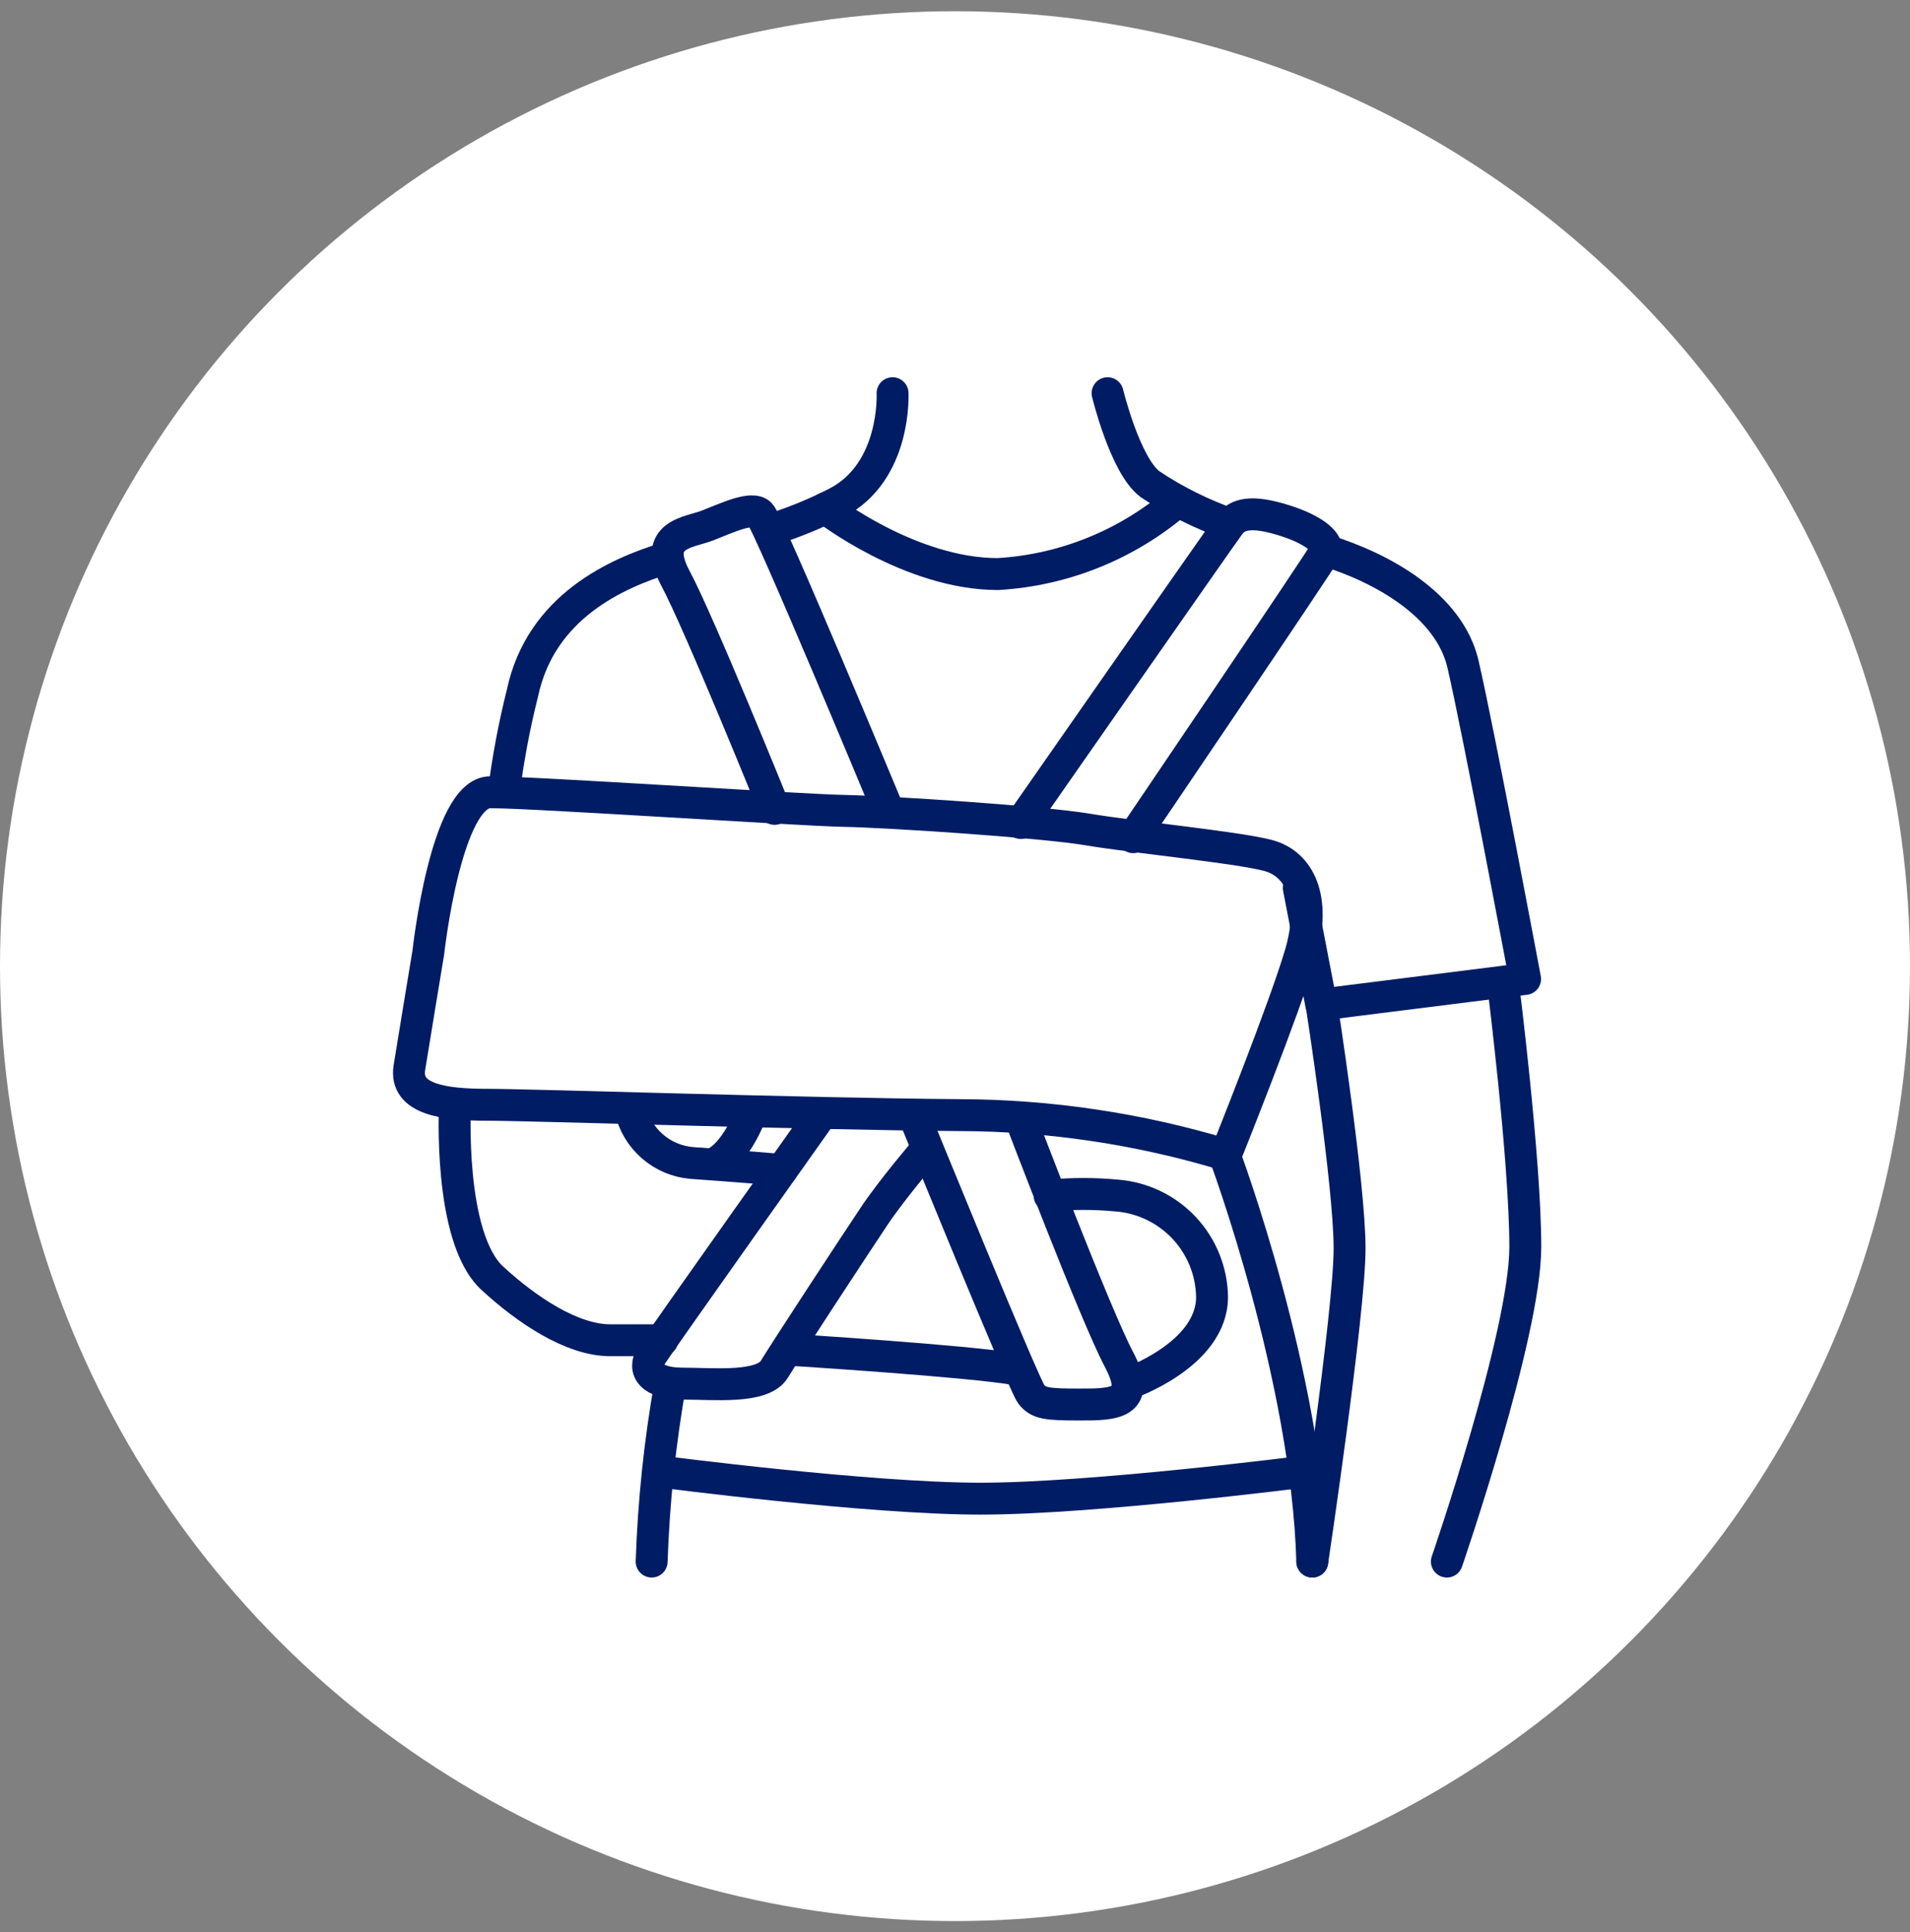
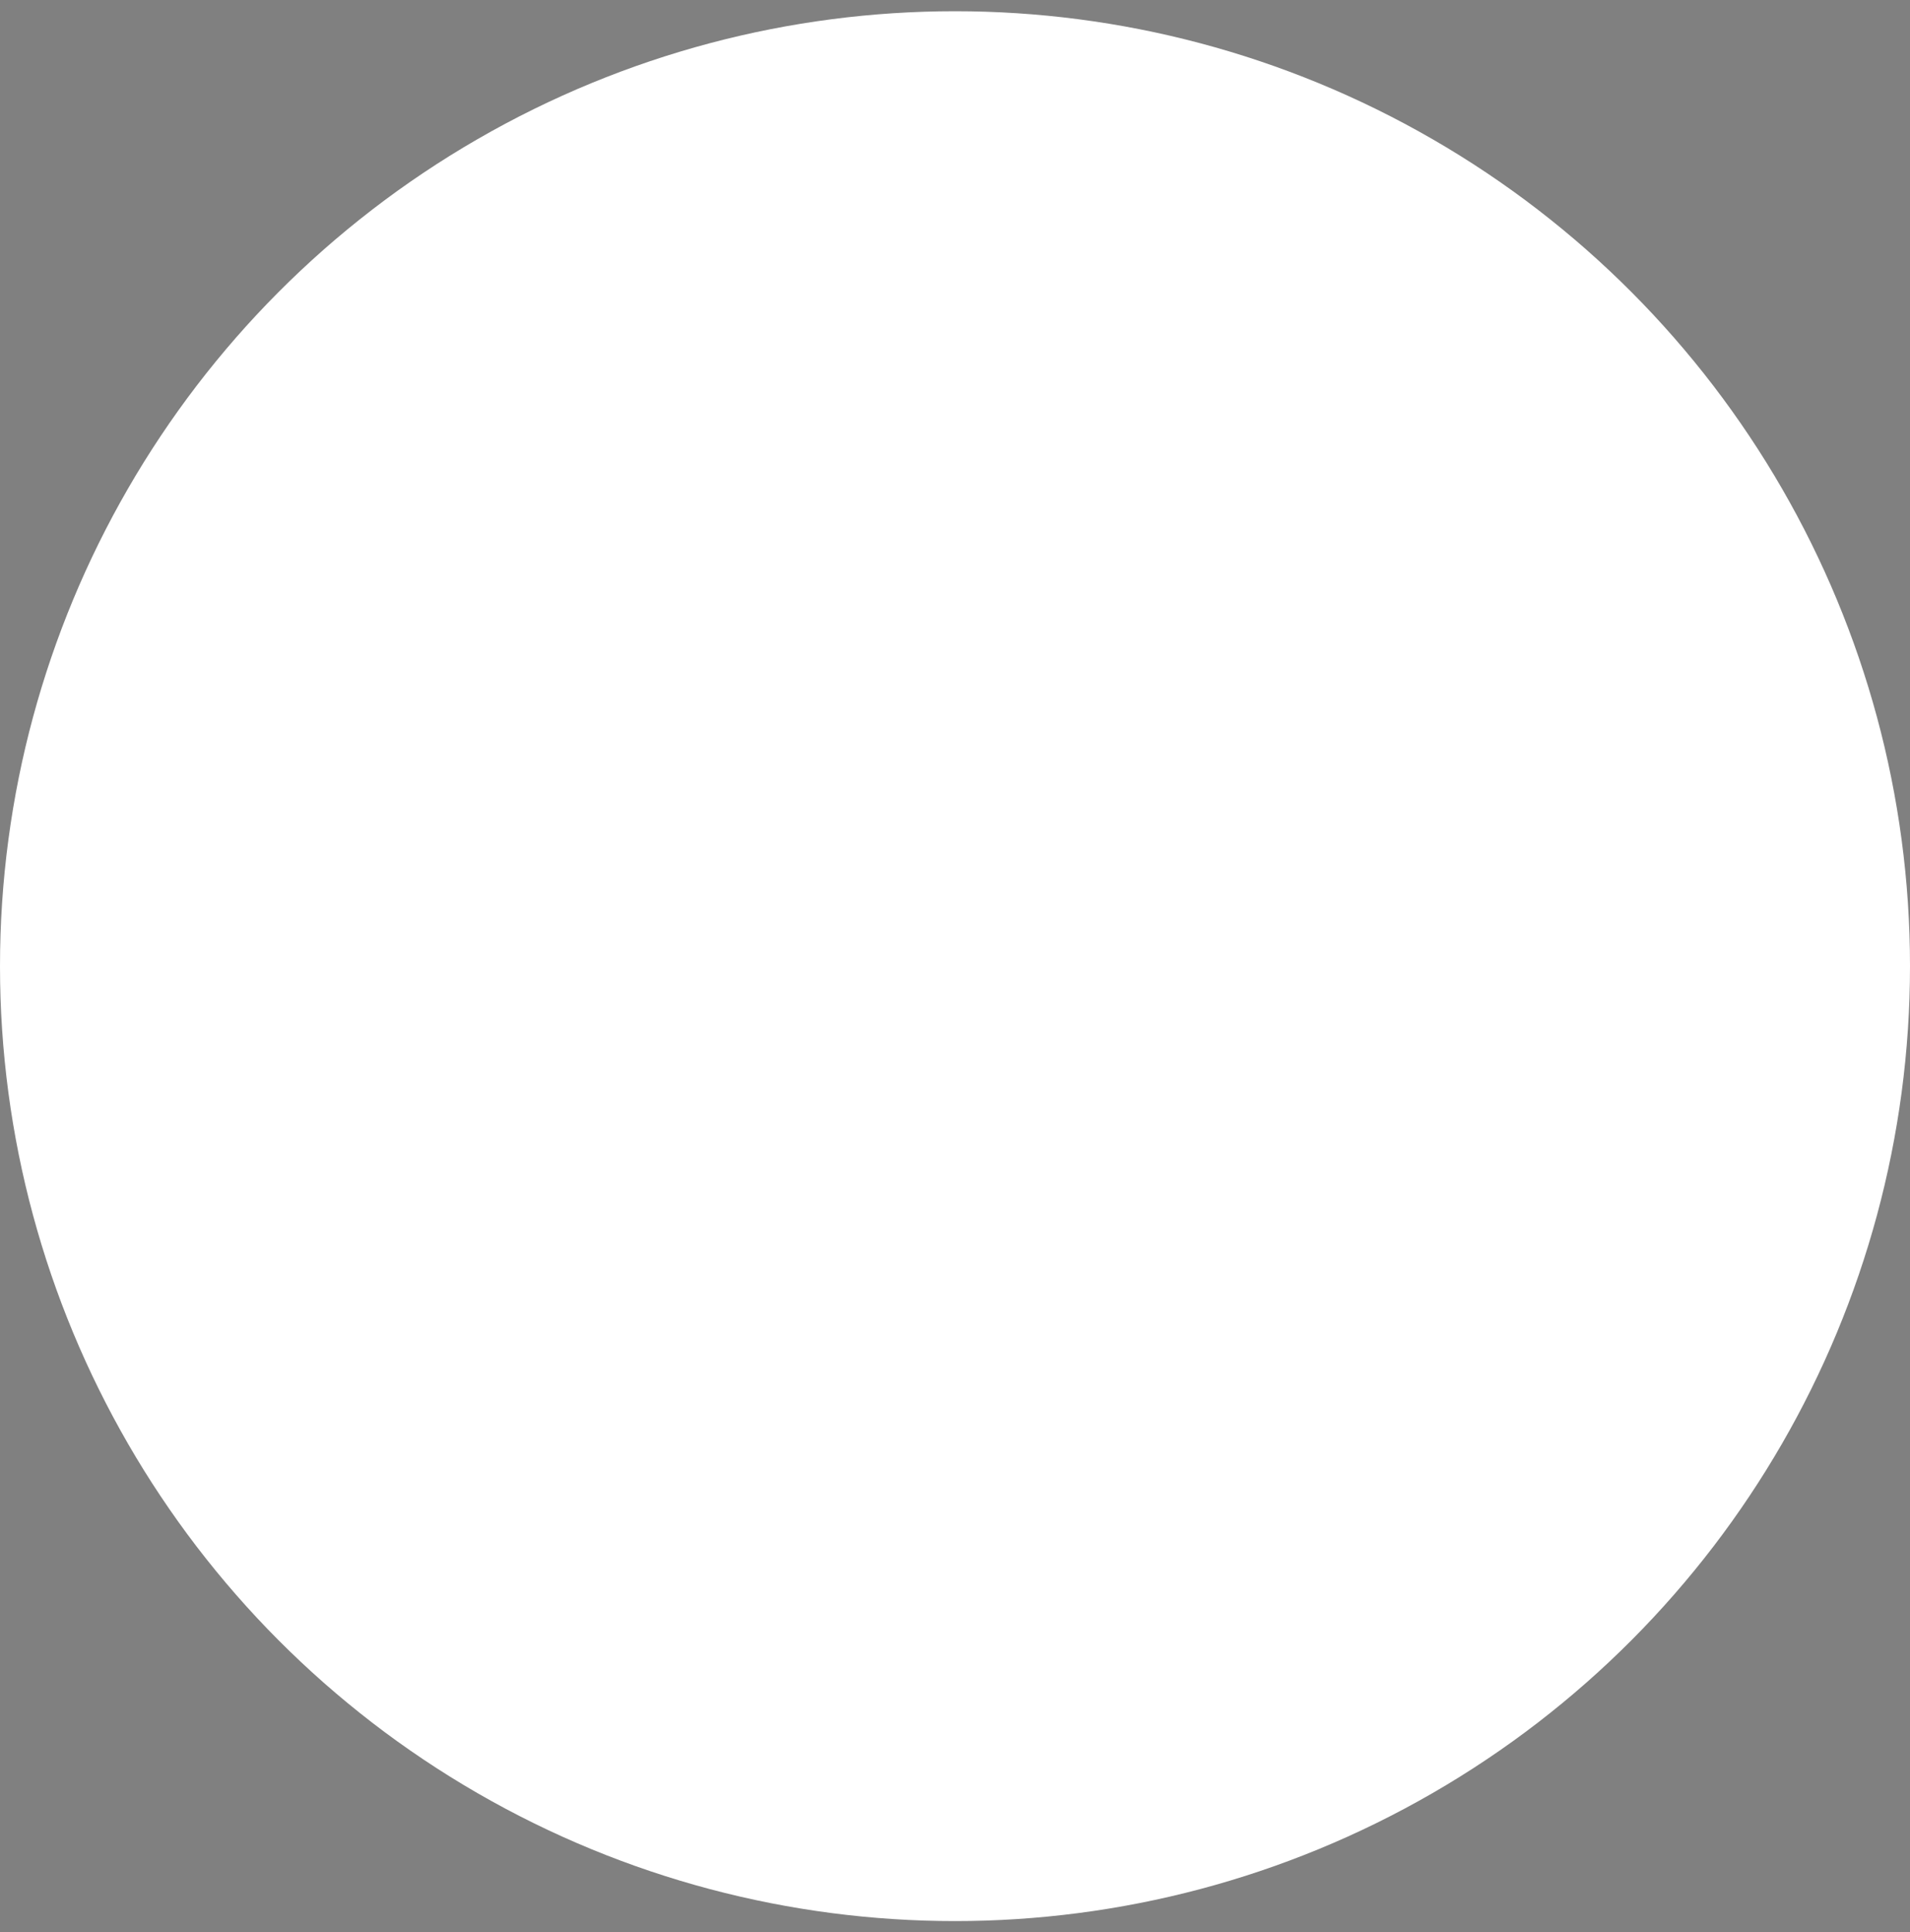
<svg xmlns="http://www.w3.org/2000/svg" width="85" height="86" viewBox="0 0 85 86" fill="none">
  <rect x="0" y="0" width="85" height="86" fill="#808080" stroke="none" />
  <circle cx="42.5" cy="43" r="42.5" fill="white" />
  <g clip-path="url(#clip0_388_868)">
-     <path d="M29.6 24.85C27.48 25.51 24.07 26.98 23.25 30.85C22.885 32.302 22.608 33.774 22.42 35.26" stroke="#001C64" stroke-width="1.42" stroke-linecap="round" stroke-linejoin="round" />
    <path d="M39.721 17.5C39.721 17.5 39.901 21 37.23 22.38C36.267 22.872 35.264 23.28 34.23 23.6" stroke="#001C64" stroke-width="1.42" stroke-linecap="round" stroke-linejoin="round" />
    <path d="M59 24.5C61.45 25.25 64.5 26.91 65.11 29.57C65.85 32.79 67.87 43.57 67.87 43.57L58.8 44.71L57.8 39.52" stroke="#001C64" stroke-width="1.42" stroke-linecap="round" stroke-linejoin="round" />
-     <path d="M49.29 17.5C49.29 17.5 50.07 20.72 51.18 21.55C52.281 22.287 53.47 22.881 54.72 23.32" stroke="#001C64" stroke-width="1.42" stroke-linecap="round" stroke-linejoin="round" />
    <path d="M39.5 36C39.5 36 34.2 23.25 33.83 22.88C33.46 22.51 32.31 23.07 31.48 23.39C30.65 23.71 29 23.76 30.06 25.74C31.12 27.72 34.47 36 34.47 36" stroke="#001C64" stroke-width="1.42" stroke-linecap="round" stroke-linejoin="round" />
    <path d="M50.43 37.26C50.43 37.26 58.89 24.78 59 24.5C59.11 24.22 58.65 23.63 57.15 23.16C55.65 22.69 55.06 22.89 54.72 23.34C54.38 23.79 45.43 36.63 45.43 36.63" stroke="#001C64" stroke-width="1.42" stroke-linecap="round" stroke-linejoin="round" />
    <path d="M29.83 61.58C29.366 64.197 29.089 66.844 29 69.5" stroke="#001C64" stroke-width="1.42" stroke-linecap="round" stroke-linejoin="round" />
    <path d="M29.43 65.5C29.43 65.5 38.66 66.7 43.63 66.7C48.6 66.7 58 65.5 58 65.5" stroke="#001C64" stroke-width="1.42" stroke-linecap="round" stroke-linejoin="round" />
-     <path d="M54.51 51.44C54.51 51.44 58.17 61.26 58.4 69.5" stroke="#001C64" stroke-width="1.42" stroke-linecap="round" stroke-linejoin="round" />
    <path d="M58.4 69.5C58.4 69.5 60.06 58.41 60.06 55.56C60.06 52.71 58.81 44.69 58.81 44.69" stroke="#001C64" stroke-width="1.42" stroke-linecap="round" stroke-linejoin="round" />
    <path d="M64.39 69.5C64.39 69.5 67.88 59.38 67.88 55.5C67.88 51.62 66.88 43.71 66.88 43.71" stroke="#001C64" stroke-width="1.42" stroke-linecap="round" stroke-linejoin="round" />
    <path d="M19.06 42.4C19.06 42.4 19.84 35.26 21.82 35.26C23.8 35.26 35.49 36.05 37.56 36.09C39.63 36.13 46.41 36.58 48.42 36.92C50.43 37.26 55 37.7 56.42 38.07C57.84 38.44 58.58 40 57.89 42.4C57.2 44.8 54.55 51.4 54.55 51.4C50.711 50.238 46.722 49.641 42.71 49.63C35.94 49.58 23.65 49.17 21.71 49.17C19.77 49.17 17.99 48.94 18.22 47.51C18.45 46.08 19.06 42.4 19.06 42.4Z" stroke="#001C64" stroke-width="1.42" stroke-linecap="round" stroke-linejoin="round" />
    <path d="M20.25 49.15C20.25 49.15 19.93 55.07 21.91 56.89C23.44 58.3 25.45 59.65 27.16 59.65H29.47" stroke="#001C64" stroke-width="1.42" stroke-linecap="round" stroke-linejoin="round" />
    <path d="M35.09 60.07C35.09 60.07 43.09 60.57 45.2 60.94" stroke="#001C64" stroke-width="1.42" stroke-linecap="round" stroke-linejoin="round" />
    <path d="M50.21 61.58C50.21 61.58 53.94 60.3 53.94 57.72C53.921 56.577 53.478 55.482 52.696 54.648C51.914 53.814 50.849 53.301 49.71 53.21C48.712 53.115 47.708 53.115 46.71 53.21" stroke="#001C64" stroke-width="1.42" stroke-linecap="round" stroke-linejoin="round" />
-     <path d="M40.73 49.78C40.73 49.78 45.56 61.63 45.891 62.05C46.221 62.47 46.581 62.51 48.05 62.51C49.52 62.51 50.861 62.51 49.8 60.51C48.74 58.51 45.431 49.82 45.431 49.82" stroke="#001C64" stroke-width="1.42" stroke-linecap="round" stroke-linejoin="round" />
    <path d="M36.57 49.57C36.57 49.57 29.43 59.63 29 60.3C28.57 60.97 29 61.58 30.38 61.58C31.76 61.58 33.93 61.81 34.46 60.94C34.99 60.07 38.07 55.37 38.9 54.13C39.73 52.89 41.24 51.13 41.24 51.13" stroke="#001C64" stroke-width="1.42" stroke-linecap="round" stroke-linejoin="round" />
    <path d="M28.05 49.36C28.189 50.001 28.53 50.58 29.024 51.012C29.517 51.444 30.136 51.707 30.79 51.76C32.79 51.9 34.79 52.07 34.79 52.07" stroke="#001C64" stroke-width="1.42" stroke-linecap="round" stroke-linejoin="round" />
    <path d="M33.42 49.57C33.42 49.57 32.73 51.44 31.69 51.82" stroke="#001C64" stroke-width="1.42" stroke-linecap="round" stroke-linejoin="round" />
    <path d="M36.74 22.62C36.74 22.62 40.5 25.55 44.41 25.55C47.36 25.375 50.17 24.236 52.41 22.31" stroke="#001C64" stroke-width="1.42" stroke-linecap="round" stroke-linejoin="round" />
  </g>
  <defs>
    <clipPath id="clip0_388_868">
-       <rect width="54" height="54" fill="white" transform="translate(16 16.5)" />
-     </clipPath>
+       </clipPath>
  </defs>
</svg>